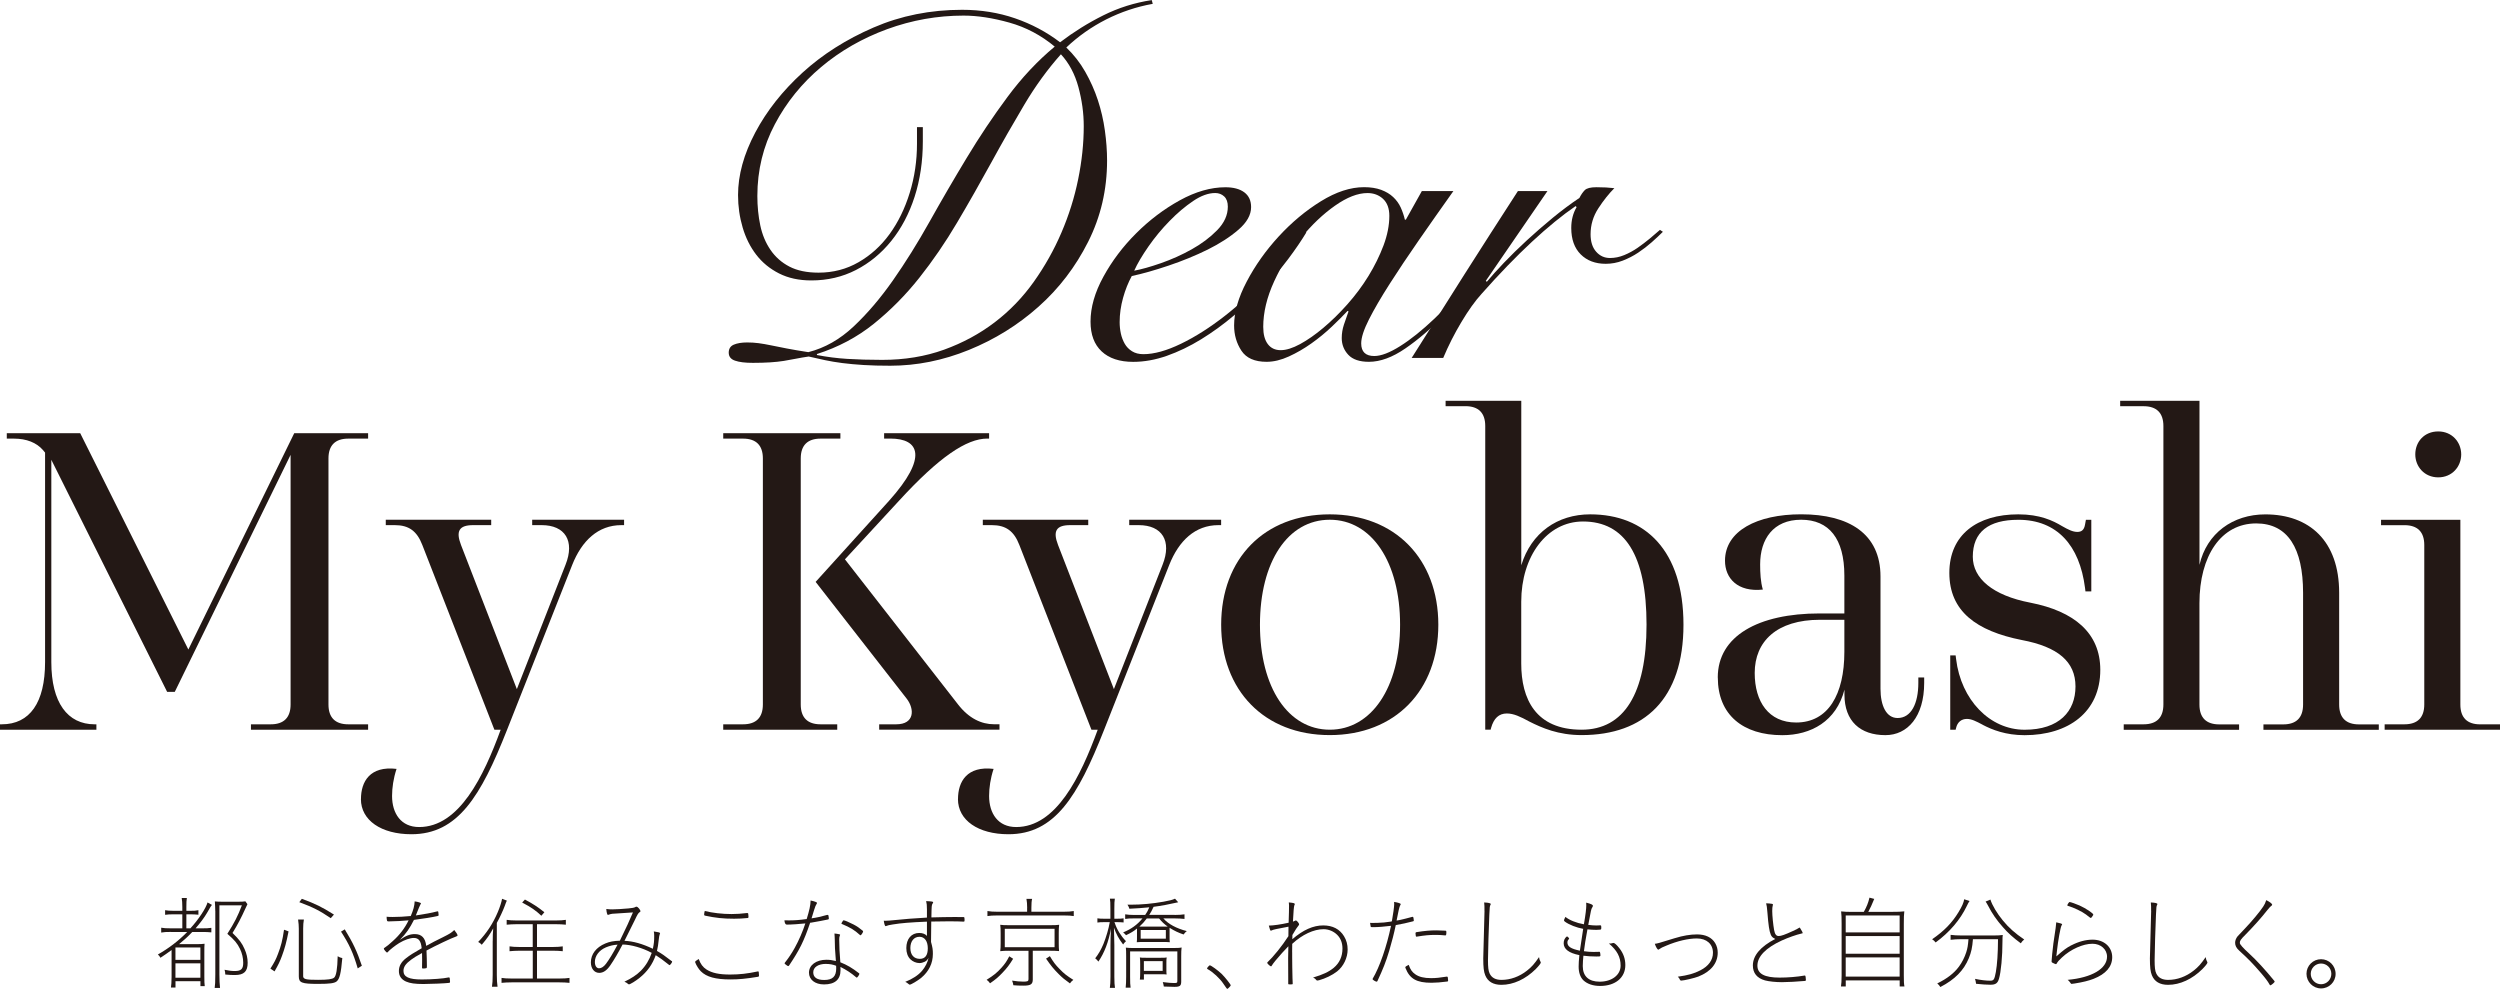
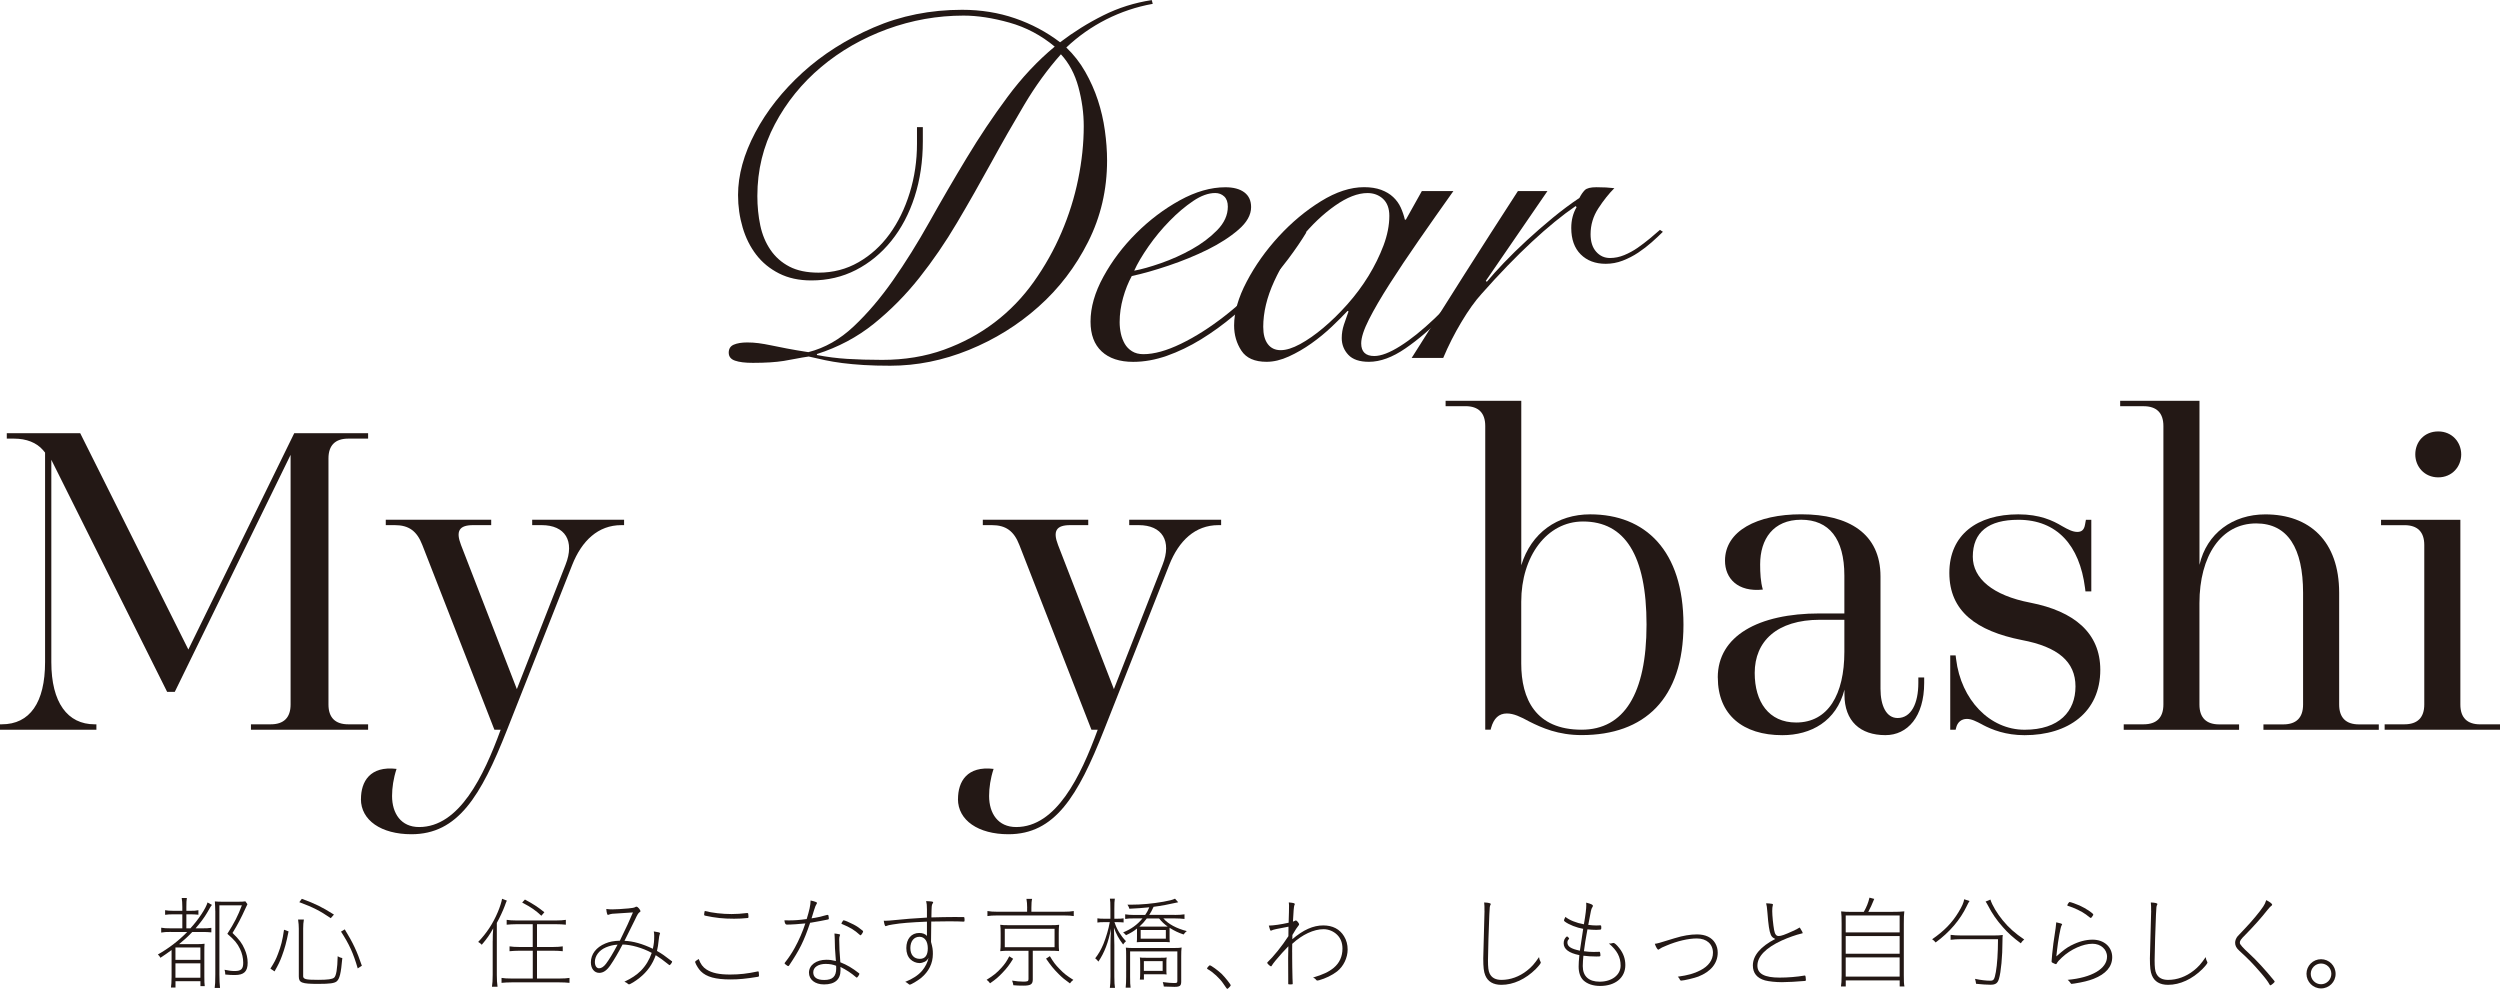
<svg xmlns="http://www.w3.org/2000/svg" viewBox="0 0 556.29 220.06">
  <g fill="#231815">
    <path d="m38.05 207.37c-1.06 0-1.56.02-2.18.14v-1.08c.6.11 1.08.14 2.18.14h2.52v-3.12h-1.88c-.89 0-1.33.02-1.95.11v-1.03c.48.09 1.01.14 1.95.14h1.88v-.83c0-.94-.05-1.49-.14-2.02h1.15c-.09.5-.11 1.03-.11 2.02v.83h.78c.96 0 1.35-.02 1.9-.14v1.01c-.73-.07-1.1-.09-1.9-.09h-.78v3.12h.9c1.81-1.97 3.46-4.47 3.81-5.76l.99.55c-.28.32-.3.37-1.1 1.77-.57.99-1.56 2.32-2.55 3.44h1.45c.96 0 1.42-.02 2.06-.11v1.01c-.62-.07-1.24-.09-2.06-.09h-2.18c-1.08 1.13-1.72 1.7-2.94 2.71h3.58c1.08 0 1.7-.02 2.09-.09-.05.53-.05.92-.05 2.27v5.03c0 1.08.02 1.56.09 2.13h-.96v-1.1h-5.55v1.42h-1.01c.07-.39.14-1.35.14-2.36v-5.99c-.92.67-1.61 1.15-2.48 1.72-.18-.34-.3-.48-.57-.73 2.46-1.4 4.61-3.05 6.52-5h-3.58zm.99 6.22h5.55v-2.76h-5.55zm0 3.97h5.55v-3.21h-5.55zm8.86-14.87c0-.67-.05-1.31-.09-2.11.5.05.99.07 1.72.07h3.42c.78 0 1.33-.02 1.65-.09l.46.64c-.16.3-.21.44-.41.87-1.01 2.22-1.79 3.72-2.91 5.53 1.51 1.47 2.11 2.27 2.68 3.58.46 1.01.69 2.02.69 3.05 0 1.95-.83 2.73-2.85 2.73-.67 0-1.24-.02-2.13-.11 0-.37-.05-.64-.16-1.06.96.21 1.58.28 2.29.28 1.4 0 1.86-.46 1.86-1.84 0-1.08-.25-2.09-.71-3.07-.6-1.24-1.22-1.99-2.82-3.37 1.56-2.45 2.34-3.97 3.23-6.33h-5v15.37c0 1.17.05 2.27.14 3h-1.19c.09-.57.14-1.38.14-3v-14.13z" />
    <path d="m64.21 207.25c-.5 2.55-.85 3.76-1.47 5.46-.46 1.24-.8 1.95-1.65 3.44l-.92-.62c.87-1.38 1.22-2.02 1.68-3.26.69-1.79.99-2.96 1.35-5.39zm3.24 9.89c0 .76.55.89 3.33.89 2.16 0 3.14-.14 3.56-.48.48-.39.73-1.95.8-4.77.37.23.62.32 1.03.41-.3 3.44-.6 4.63-1.26 5.19-.53.41-1.51.55-4.11.55-3.69 0-4.31-.25-4.31-1.68v-10.62c0-.64-.05-1.22-.16-2.02h1.29c-.11.64-.16 1.17-.16 2.02v10.51zm-.28-17.14c3.01 1.1 4.5 1.84 7.14 3.51l-.71.8c-2.39-1.63-3.9-2.41-7-3.56l.57-.76zm9.54 6.79c1.84 3.01 2.73 4.89 3.81 8.1l-.92.6c-1.01-3.46-1.88-5.35-3.72-8.19l.83-.5z" />
-     <path d="m86.74 205.03c-.57 0-.6-.02-.64-.28-.05-.18-.07-.37-.07-.76.55.05.87.05 1.35.05 1.29 0 2.62-.07 4.02-.21.57-1.33.83-2.27.87-3.26.8.11 1.4.32 1.4.44 0 .07-.02.11-.11.23q-.16.25-1.03 2.46c1.88-.28 3.65-.6 4.61-.87.09-.02.18-.05.23-.05.09 0 .14.05.16.16.05.3.07.53.07.67s-.05.18-.28.23c-.96.23-3.24.6-5.21.85-.92 1.84-1.72 3.01-3.14 4.45 1.35-.94 2.23-1.29 3.35-1.29 1.49 0 2.32.85 2.52 2.62 1.51-.83 1.95-1.06 3.76-1.95 1.51-.76 1.81-.94 2.48-1.58.44.53.73 1.01.73 1.19 0 .11-.09.18-.37.28-.87.28-4.45 1.97-6.54 3.1.05.87.09 2.59.09 3.49 0 .34-.02.39-.16.44-.16.05-.46.07-.71.07-.16 0-.21-.05-.21-.21v-.09c.02-.3.02-1.15.02-1.61 0-.57 0-1.01-.02-1.54-1.33.73-1.84 1.06-2.43 1.49-1.22.9-1.7 1.61-1.7 2.5 0 1.33 1.22 1.9 4.08 1.9 2.23 0 4.93-.21 5.87-.44q.09-.02.16-.02c.09 0 .14.02.18.14.02.09.07.57.07.78 0 .23-.05.28-.23.3-.83.11-4.27.25-5.69.25-1.88 0-2.98-.16-3.88-.55-1.06-.48-1.58-1.26-1.58-2.34s.5-2.02 1.61-2.87c.9-.69 1.54-1.1 3.46-2.2-.16-1.63-.67-2.29-1.74-2.29-.85 0-2.04.41-3.24 1.12-.78.46-2.18 1.56-2.57 2.02-.09.09-.11.11-.16.11-.14 0-.71-.69-.71-.85 0-.11.02-.14.25-.28.32-.18 1.03-.76 1.77-1.45 1.54-1.38 2.66-2.87 3.49-4.59-1.08.11-3.1.23-4.2.23z" />
    <path d="m109.64 209.41c0-1.08.02-1.86.11-2.84-.78 1.42-1.38 2.27-2.55 3.65-.25-.28-.44-.41-.8-.62 1.88-1.95 3.28-4.08 4.36-6.63.48-1.12.85-2.32.96-2.98l1.06.41c-.16.32-.23.53-.46 1.17-.37.99-1.12 2.64-1.77 3.79v11.61c0 1.01.05 1.84.16 2.59h-1.24c.11-.76.16-1.42.16-2.66v-7.48zm5.3-3.76c-.8 0-1.51.05-2.2.11v-1.08c.53.09 1.31.14 2.18.14h8.79c.87 0 1.67-.05 2.2-.14v1.08c-.67-.07-1.38-.11-2.2-.11h-4.22v5.07h3.53c.9 0 1.65-.05 2.2-.14v1.08c-.62-.07-1.42-.11-2.2-.11h-3.53v6.19h4.91c.99 0 1.81-.05 2.32-.14v1.1c-.6-.07-1.45-.11-2.32-.11h-10.51c-.9 0-1.7.05-2.29.11v-1.1c.53.09 1.28.14 2.27.14h4.68v-6.19h-2.94c-.76 0-1.61.05-2.23.11v-1.08c.53.09 1.31.14 2.2.14h2.96v-5.07zm1.88-5.48c1.84.99 2.89 1.67 4.31 2.82l-.67.78c-1.33-1.24-2.2-1.84-4.27-2.94l.62-.67z" />
    <path d="m149.49 213.84s.07.09.07.14c0 .21-.44.78-.57.78 0 0-.02 0-.07-.02-1.45-1.15-2.04-1.58-3.01-2.2-.73 2.07-1.9 3.69-3.6 5.05-.87.71-2.09 1.45-2.36 1.45q-.09 0-.3-.18c-.18-.16-.37-.28-.71-.41 1.58-.76 2.68-1.47 3.65-2.43 1.1-1.12 1.9-2.43 2.43-3.99-2.06-1.12-4.61-1.84-6.49-1.86-.92 1.77-1.9 3.44-2.71 4.61-.8 1.17-1.58 1.7-2.48 1.7-1.1 0-1.86-.96-1.86-2.34 0-1.81 1.17-3.35 3.21-4.2.96-.41 1.86-.57 3.24-.62 1.4-2.85 2.2-4.59 2.91-6.29-2.57.16-3.85.23-4.59.3-.23.02-.48.09-.83.21-.07.02-.11.05-.14.05-.16 0-.32-.57-.37-1.33.53.07.87.09 1.33.09.78 0 2.29-.09 3.58-.21q1.22-.09 1.58-.32c.07-.05.14-.07.21-.07.16 0 .37.14.57.39s.34.5.34.6-.05.14-.21.25c-.28.18-.5.55-.99 1.61-.14.3-1.9 3.83-2.36 4.75 1.93.07 4.02.67 6.31 1.77.23-1.08.3-1.65.3-2.85 0-.37-.02-.71-.09-1.01.87.11 1.4.25 1.4.37 0 .05-.02.14-.07.23-.11.3-.16.6-.23 1.26-.11 1.1-.21 1.7-.39 2.48 1.06.6 1.68 1.03 3.28 2.27zm-14.71-3.01c-1.47.62-2.41 1.88-2.41 3.21 0 .87.37 1.42.94 1.42.5 0 1.03-.34 1.54-1.01.69-.92 1.56-2.34 2.57-4.25-.9.05-1.68.23-2.64.62z" />
    <path d="m168.7 216.16c.09 0 .14.05.14.18.02.14.05.6.05.73 0 .16-.05.23-.16.27-2.8.46-4.31.6-6.2.6-3.3 0-5.32-.55-6.58-1.81-.5-.5-1.03-1.35-1.26-2v-.07c0-.16.07-.23.78-.67.44 1.15.9 1.79 1.74 2.34 1.22.78 2.82 1.12 5.23 1.12 2.16 0 3.9-.21 6.17-.69.02-.02.07-.02.09-.02zm-2.2-12.8c.02.07.05.5.05.64 0 .18-.02.23-.14.27-1.17.11-2 .16-3.05.16-2.41 0-4.15-.18-6.52-.69-.11-.05-.16-.11-.16-.21 0-.25.05-.5.14-.83 1.67.44 3.92.69 5.97.69 1.1 0 2.13-.07 3.46-.23.18 0 .23.05.25.18z" />
    <path d="m184.09 203.58h.09c.11 0 .16.07.18.23.07.41.07.44.07.53 0 .16-.02.18-.14.25-.62.14-2.89.57-3.79.71-.14 0-.16.02-.23.02-1.42 4.18-2.32 5.97-4.7 9.54-.07.07-.14.11-.18.11-.09 0-.3-.11-.62-.39-.16-.11-.18-.16-.18-.23 0-.02 0-.05.02-.09.85-1.08 1.56-2.13 2.23-3.35.9-1.61 1.84-3.79 2.36-5.44-.09 0-.11 0-.18.02-.99.11-2.89.25-3.95.25q-.44 0-.53-.96c.46.02.69.02.99.02 1.28 0 2.29-.07 3.97-.3.6-1.95.85-3.05.87-4.13.87.18 1.42.39 1.42.53 0 .09-.02.14-.11.28-.14.18-.32.6-.53 1.31-.16.57-.37 1.19-.57 1.86 1.51-.25 1.84-.32 3.51-.78zm7.14 13.1c0 .21-.44.85-.57.85-.02 0-.05 0-.09-.02-1.22-1.03-2.13-1.63-3.56-2.36.02.32.02.6.02.73 0 2.09-1.26 3.17-3.67 3.17-2 0-3.35-1.06-3.35-2.62 0-1.68 1.61-2.87 3.88-2.87.67 0 1.26.07 2.11.28-.02-.41-.07-.73-.07-.94-.14-1.63-.16-2.18-.18-3.83 0-.48-.05-.94-.07-1.35q.09.02.46.05c.57.07.8.14.8.25t-.09.25c-.07.14-.11.44-.11.8 0 1.42.09 3.21.25 5.05 1.51.6 2.64 1.26 4.18 2.46.05.05.07.09.07.11zm-7.43-2.2c-1.72 0-2.84.73-2.84 1.88s.87 1.7 2.43 1.7c1.88 0 2.68-.78 2.68-2.59 0-.37 0-.57-.02-.57-.69-.27-1.4-.41-2.25-.41zm8.26-7.23c0 .21-.44.87-.57.87-.02 0-.05 0-.14-.07-1.24-1.12-2.11-1.65-4.04-2.46-.05-.02-.07-.09-.07-.11v-.05s.23-.41.32-.53c.07-.09.09-.11.16-.11.25 0 1.12.37 2.2.92.87.46 1.19.69 2.06 1.4.05.07.07.09.07.14z" />
    <path d="m206.26 202.37c0-.94-.05-1.33-.18-1.86 1.38.07 1.56.11 1.56.28 0 .07-.02.11-.14.3-.18.3-.21.39-.25 3.05 1.31-.05 4.11-.09 5.23-.09.09 0 .76 0 1.97.02.16.05.18.11.18.6 0 .34-.02.41-.21.41q-.23 0-1.28-.05c-.14-.02-1.33-.02-1.97-.02q-.69 0-3.95.05c-.02 1.08-.05 2.59-.05 4.54.34 1.24.41 1.7.41 2.66 0 2.11-.9 3.92-2.64 5.37-.76.6-2.2 1.47-2.5 1.47-.09 0-.14-.02-.32-.18-.28-.23-.37-.3-.69-.44 1.63-.64 2.91-1.49 3.74-2.46.73-.87 1.22-1.84 1.45-2.87-.3.48-.5.69-.89.87-.32.16-.76.28-1.12.28-.73 0-1.51-.32-2.04-.85-.57-.55-.9-1.42-.9-2.48 0-2.04 1.12-3.37 2.87-3.37.78 0 1.42.25 1.72.69v-3.21c-3.72.16-5.74.32-7.55.62-.8.11-1.22.23-1.42.32-.09.05-.16.07-.23.07-.14 0-.28-.39-.41-1.22.14.02.23.02.3.02.5 0 1.08-.05 2.43-.18 1.84-.21 3.76-.34 6.88-.53zm-1.67 6.08c-1.22 0-2.02.99-2.02 2.5s.78 2.41 2.11 2.41c1.17 0 1.77-.78 1.77-2.34s-.69-2.57-1.86-2.57z" />
    <path d="m225.44 213.34c-.87 1.4-1.35 2.04-2.36 3.1-.94.99-1.47 1.45-2.78 2.36-.25-.34-.41-.53-.76-.78 1.58-.99 2.29-1.56 3.3-2.68.76-.85 1.1-1.33 1.74-2.55l.85.55zm3.12-11.33c0-.78-.05-1.4-.16-2h1.26c-.11.44-.16 1.06-.16 2v.87h7.04c1.08 0 1.77-.05 2.39-.16v1.12c-.53-.09-1.17-.14-2.39-.14h-14.48c-1.12 0-1.79.05-2.34.14v-1.12c.64.11 1.29.16 2.34.16h6.49v-.87zm-4.06 9.55c-.8 0-1.31.02-1.93.09.07-.57.09-1.03.09-1.81v-2.18c0-.85-.02-1.31-.09-1.88.48.07 1.01.09 1.93.09h9.16c.99 0 1.54-.02 2.02-.09-.07.55-.09.99-.09 1.88v2.18c0 .78.02 1.26.07 1.79-.55-.05-1.22-.07-2-.07h-3.85v6.38c0 1.08-.46 1.38-2.09 1.38-.83 0-1.54-.02-2.23-.09-.07-.39-.11-.6-.28-1.03.83.14 1.72.23 2.48.23.96 0 1.17-.09 1.17-.55v-6.31h-4.36zm-.92-.8h11.08v-4.08h-11.08zm10.03 2c.8 1.33 1.24 1.93 2.16 2.85.96 1.01 1.61 1.51 3.07 2.43-.32.23-.53.44-.76.78-1.19-.85-1.67-1.24-2.52-2.09-1.12-1.12-1.72-1.86-2.8-3.42z" />
    <path d="m245.75 205.19c-.64 0-1.19.02-1.56.09v-.94c.39.07.85.09 1.56.09h1.33v-2.2c0-1.28-.02-1.81-.11-2.27h1.1c-.09.5-.11 1.1-.11 2.25v2.22h.57c.67 0 1.06-.02 1.49-.09v.92c-.51-.05-.94-.07-1.49-.07h-.55l.09.23c.48 1.44 1.31 2.8 2.48 4.01-.32.3-.41.41-.64.73-1.01-1.33-1.49-2.23-2.04-3.74.07 2.34.09 3.05.09 3.83v7.09c0 1.22.05 1.91.14 2.48h-1.14c.09-.6.14-1.33.14-2.48v-6.95c0-1.1.02-2.18.11-3.74-.57 3.03-1.47 5.37-2.8 7.32-.25-.32-.41-.5-.71-.73.78-1.01 1.31-1.95 1.84-3.21.6-1.51 1.15-3.35 1.4-4.84h-1.17zm15.62-1.6c.89 0 1.67-.05 2.2-.14v1.03c-.62-.07-1.42-.12-2.2-.12h-2.5c1.06 1.24 2.94 2.25 5.21 2.82-.3.23-.46.41-.71.76-1.19-.41-1.99-.78-3.12-1.49v1.77c0 .85 0 1.08.05 1.44-.57-.05-.92-.05-1.47-.05h-4.41c-.57 0-.87 0-1.47.05.05-.41.05-.66.05-1.44v-1.61c-.73.6-1.38.99-2.45 1.49-.16-.23-.25-.3-.64-.62 1.83-.76 3.14-1.7 4.31-3.12h-1.88c-.9 0-1.44.02-1.97.12v-1.03c.57.09 1.12.14 1.95.14h2.5c.44-.64.53-.83.92-1.7-1.61.16-2.64.23-4.43.32-.11-.37-.21-.55-.43-.9h.64c2.48 0 4.91-.23 7.39-.67 1.38-.25 2.02-.41 2.55-.67l.71.8q-3.08.71-5.48 1.01c-.41.9-.55 1.15-.96 1.79h5.67zm-10.78 9.27c0-1.06-.02-1.58-.07-2 .48.07.96.09 1.97.09h8.42c1.03 0 1.61-.02 2.02-.12-.07.44-.09 1.12-.09 1.95v5.64c0 .94-.3 1.17-1.51 1.17-.6 0-1.65-.05-2.36-.07-.07-.41-.09-.53-.23-.99 1.1.14 1.9.21 2.46.21.71 0 .78-.05.78-.48v-6.56h-10.51v5.64c0 1.19.02 1.93.11 2.43h-1.1c.07-.48.11-1.52.11-2.41v-4.52zm4.59-8.49c-.55.74-.99 1.22-1.65 1.82h6.31c-.78-.57-1.33-1.08-1.93-1.82zm-1.54 13.61c.05-.41.07-.99.07-1.72v-1.72c0-.67-.02-1.08-.07-1.49.3.07.55.07 1.47.07h3.08c.87 0 1.1 0 1.42-.07-.07.39-.07.57-.07 1.47v.92c0 .89 0 1.05.05 1.4-.32-.05-.59-.05-1.33-.05h-3.72v1.19h-.89zm.18-9.11h5.6v-1.93h-5.6zm.71 7.16h4.18v-2.16h-4.18z" />
    <path d="m269.2 214.8c.28 0 1.86 1.15 2.66 1.93.71.69 2 2.32 2 2.52 0 .14-.64.8-.78.8q-.09 0-.87-1.17c-.73-1.12-2.34-2.62-3.51-3.24-.07-.05-.11-.09-.11-.16 0-.14.5-.69.62-.69z" />
    <path d="m287.53 211.87v1.1c0 .64 0 1.33.02 2.16.02 1.29.05 2.2.05 2.5 0 .46.02.87.05 1.24 0 .16-.09.18-.5.18-.44 0-.5-.02-.5-.18v-1.22l-.02-4.47q0-.41.05-2.62-.92.94-1.38 1.47c-1.01 1.1-2.11 2.46-2.25 2.75-.11.21-.16.25-.23.25-.18 0-.85-.62-.85-.78 0-.07.05-.11.18-.25.44-.39 1.29-1.33 2.18-2.43.87-1.08 1.58-2.07 2.36-3.26v-.16l.02-1.95c-2.46.46-3.35.64-3.67.8-.18.09-.23.11-.25.11-.12 0-.28-.39-.46-1.15 1.08-.02 2.66-.25 4.41-.64q.02-1.22.07-2.32c.02-.69.02-1.12.02-1.56 0-.18-.02-.41-.05-.64 1.1.11 1.33.18 1.33.37 0 .07-.02.14-.09.25q-.16.34-.32 3.65c.21-.07.23-.07.55-.23.05-.02.07-.02.11-.02.21 0 .71.62.71.85 0 .11-.02.16-.16.32-.32.37-.6.83-1.33 2.06q0 .28-.02.94c2.43-2.09 4.66-3.07 6.88-3.07 2.11 0 3.67.83 4.63 2.41.55.9.8 1.86.8 2.96 0 1.84-.92 3.74-2.34 4.86-1.08.85-2.62 1.58-4.02 1.97-.16.05-.32.07-.37.07-.14 0-.25-.07-.34-.23-.12-.16-.23-.25-.62-.44 2.23-.67 3.46-1.24 4.59-2.16 1.29-1.08 1.95-2.52 1.95-4.29 0-1.24-.39-2.27-1.17-3.05s-1.9-1.26-3.03-1.26c-2.18 0-4.75 1.19-6.98 3.26l-.02 1.84z" />
-     <path d="m311.3 204.75c.78-.16 1.95-.46 2.94-.73.02-.02.07-.02.09-.02.07 0 .14.09.18.18.02.09.09.57.09.64 0 .09-.05.14-.14.18-1.81.46-2.04.5-3.88.85-.39 1.88-.87 3.72-1.47 5.76-.73 2.43-1.38 4.04-2.59 6.65-.05.11-.12.18-.18.18-.25 0-.92-.41-.92-.57 0-.02 0-.05.02-.09 1.54-2.57 3.14-7.2 4.08-11.77-1.45.18-2.82.3-4.02.3-.41 0-.46-.02-.5-.11-.05-.21-.11-.55-.14-.85.23.02.34.02.46.02t1.19-.02c1.22-.05 1.63-.07 2.98-.28.12-.02.14-.02.21-.05q.02-.11.05-.25c.23-1.19.48-3.07.48-3.53 0-.14 0-.25-.02-.55.96.16 1.47.34 1.47.5 0 .07-.05.18-.14.32q-.23.39-.78 3.33.18-.02.53-.09zm10.65 12.55c.11 0 .16.05.21.18 0 .09.07.62.07.71 0 .11-.05.18-.14.21-1.4.18-2.62.28-3.56.28-3.3 0-4.84-.87-5.78-3.26-.02-.07-.05-.14-.05-.16 0-.16.21-.3.76-.57.37 1.06.76 1.61 1.45 2.09.83.6 1.97.87 3.53.87 1.06 0 1.9-.09 3.49-.34h.02zm-6.75-8.88h-.02c-.14 0-.16-.11-.21-.76 0-.11.05-.18.14-.23 1.97-.32 3.1-.41 4.57-.41.6 0 1.01.02 1.95.07.16.02.21.09.21.25 0 .62-.05.8-.21.8h-.05c-1.01-.09-1.42-.11-2.13-.11-1.45 0-2.36.09-4.22.39h-.02z" />
    <path d="m330.32 202.71c0-1.03 0-1.22-.07-1.9.99.05 1.47.16 1.47.37 0 .02-.02.11-.07.18-.16.32-.16.34-.25 2.2-.11 2.36-.3 8.42-.3 10.1 0 1.58.09 2.39.37 2.96.46.96 1.33 1.42 2.64 1.42 2 0 3.99-.73 5.67-2.06 1.03-.8 1.68-1.54 2.68-3.01.07.46.14.67.32 1.01.07.11.07.14.07.21 0 .18-.39.69-1.1 1.42-2.25 2.25-5 3.53-7.66 3.53-1.81 0-3.03-.71-3.6-2.13-.32-.78-.44-1.77-.44-3.76l.28-10.53z" />
    <path d="m355.43 205.92c.18 0 .28 0 .67-.02.18.02.21.07.21.57 0 .27-.05.34-.21.39-.3.02-.55.05-.9.05-.67 0-1.33-.05-1.97-.11-.41 2.18-.62 3.53-.78 4.86.76.11 1.42.16 2.11.16.3 0 .57 0 1.03-.02.09-.02.16-.02.23-.02.18 0 .21.07.25.3.02.21.05.34.05.46 0 .21-.07.25-.23.28-.25.02-.44.02-.69.02-1.08 0-2-.07-2.87-.18-.07.6-.14 1.7-.14 2.32 0 2.25 1.33 3.46 3.76 3.46 2.71 0 4.66-1.49 4.66-3.58 0-1.9-.78-3.37-2.62-4.93.11.02.18.02.23.02.18 0 .37-.02.67-.11.05-.02.12-.02.16-.02.23.02.71.44 1.28 1.17.9 1.15 1.33 2.36 1.33 3.76 0 2.8-2.23 4.64-5.6 4.64-1.58 0-2.87-.44-3.74-1.26-.69-.69-1.05-1.72-1.05-3.05 0-.71.05-1.38.16-2.55-2.32-.46-3.49-1.33-3.49-2.64 0-.62.23-1.15.67-1.49.05-.02.07-.02.09-.02.12 0 .46.37.46.5 0 .02-.02.05-.05.07-.25.25-.34.46-.34.78 0 .87.78 1.4 2.78 1.81q.57-3.85.73-4.86c-1.45-.25-3.14-.92-4.04-1.58-.16-.11-.23-.21-.23-.32s.12-.37.32-.76c.85.71 2.41 1.35 4.11 1.65.37-2.11.53-3.49.53-4.2 0-.23 0-.34-.02-.62 1.1.28 1.49.46 1.49.71 0 .11-.02.16-.16.39-.23.37-.23.46-.87 3.85.64.09 1.38.14 2.02.14z" />
    <path d="m372.7 208.75c1.77-.55 3.44-.83 4.91-.83 1.9 0 3.28.67 4.04 1.93.39.67.57 1.35.57 2.13 0 2.34-1.51 4.22-4.31 5.32-.8.32-3.26.9-3.81.9-.14 0-.23-.05-.28-.18-.14-.3-.23-.46-.48-.69 2.27-.32 3.62-.69 5.02-1.42 1.81-.92 2.8-2.29 2.8-3.9 0-1.93-1.4-3.19-3.58-3.19-1.9 0-4.36.57-6.75 1.58-.92.37-1.24.53-1.58.78-.12.09-.21.14-.23.14-.21 0-.55-.57-.8-1.31.6-.07.64-.07 4.47-1.26z" />
    <path d="m401.77 217.26c.02.14.07.71.07.8 0 .11-.05.16-.14.21-1.7.16-4.04.28-5.19.28-1.42 0-2.87-.16-3.76-.39-1.79-.5-2.71-1.63-2.71-3.33 0-2.2 1.7-4.2 4.98-5.9-.57-.28-.8-.5-.99-.94-.34-.8-.53-2.11-.76-5.02-.09-1.1-.14-1.47-.28-1.97h.12c.25 0 .96.07 1.17.11.16.02.23.09.23.18 0 .07 0 .11-.05.21-.07.28-.11.64-.11 1.22 0 1.01.21 3.07.41 4.18.18.99.48 1.38 1.03 1.38s1.38-.3 3.12-1.1c.76-.34 1.06-.5 1.26-.64.16-.11.21-.14.25-.14.07 0 .09.02.3.39.25.39.41.71.41.8 0 .07-.02.09-.28.14-1.12.25-2.96.9-4.41 1.56-3.56 1.65-5.39 3.56-5.39 5.58 0 1.81 1.58 2.66 4.93 2.66 1.84 0 3.86-.16 5.58-.46.14 0 .18.05.18.21z" />
    <path d="m421.12 202.9c1.15 0 1.84-.02 2.62-.11-.09.71-.11 1.4-.11 2.73v11.5c0 1.33.02 1.9.14 2.48h-1.06v-1.35h-12v1.35h-1.06c.09-.62.14-1.19.14-2.52v-11.45c0-1.31-.02-1.97-.11-2.73.76.09 1.42.11 2.57.11h2.48c.64-1.15.99-2.02 1.26-3.17l1.06.28c-.5 1.24-.85 2-1.33 2.89h5.42zm-10.42 4.57h12v-3.77h-12zm0 4.75h12v-3.93h-12zm0 5.09h12v-4.27h-12z" />
-     <path d="m438.26 200.49c-.23.32-.32.5-.62 1.12-1.47 3.07-3.83 5.83-6.93 8.1-.25-.32-.46-.5-.78-.71 2.66-1.84 4.41-3.63 5.87-6.03.78-1.29 1.15-2.11 1.26-2.87l1.19.39zm-1.74 8.49c-.94 0-1.72.05-2.48.14v-1.1c.71.09 1.45.14 2.48.14h6.86c1.03 0 1.67-.02 2.27-.11-.05.32-.07.57-.07 1.45 0 3.26-.32 6.79-.78 8.31-.3.99-.76 1.31-1.9 1.31-.8 0-1.9-.07-3.19-.21-.07-.44-.11-.69-.23-1.1 1.29.28 2.46.41 3.37.41.8 0 .94-.23 1.26-1.93.3-1.74.46-4.06.48-7.3h-5.58c-.14 1.86-.37 2.89-.92 4.24-1.12 2.71-3.1 4.73-6.33 6.4-.21-.34-.39-.55-.69-.8 2.2-1.08 3.74-2.27 4.84-3.76.69-.94 1.24-2.04 1.61-3.17.3-.96.37-1.42.5-2.91h-1.51zm6.38-8.81c.39 1.26 1.47 3.07 2.75 4.63 1.31 1.61 2.78 2.91 4.77 4.25-.34.28-.53.48-.76.85-1.7-1.26-2.85-2.29-3.97-3.58-1.4-1.56-2.43-3.07-3.33-4.82-.16-.32-.39-.69-.53-.89l1.06-.44z" />
+     <path d="m438.26 200.49c-.23.32-.32.5-.62 1.12-1.47 3.07-3.83 5.83-6.93 8.1-.25-.32-.46-.5-.78-.71 2.66-1.84 4.41-3.63 5.87-6.03.78-1.29 1.15-2.11 1.26-2.87l1.19.39zm-1.74 8.49c-.94 0-1.72.05-2.48.14v-1.1c.71.09 1.45.14 2.48.14h6.86c1.03 0 1.67-.02 2.27-.11-.05.32-.07.57-.07 1.45 0 3.26-.32 6.79-.78 8.31-.3.99-.76 1.31-1.9 1.31-.8 0-1.9-.07-3.19-.21-.07-.44-.11-.69-.23-1.1 1.29.28 2.46.41 3.37.41.8 0 .94-.23 1.26-1.93.3-1.74.46-4.06.48-7.3h-5.58h-1.51zm6.38-8.81c.39 1.26 1.47 3.07 2.75 4.63 1.31 1.61 2.78 2.91 4.77 4.25-.34.28-.53.48-.76.85-1.7-1.26-2.85-2.29-3.97-3.58-1.4-1.56-2.43-3.07-3.33-4.82-.16-.32-.39-.69-.53-.89l1.06-.44z" />
    <path d="m460.91 210.35c1.61-.83 3.19-1.26 4.73-1.26 2.55 0 4.36 1.63 4.36 3.9 0 2.11-1.4 3.74-4.15 4.82-1.17.44-2.32.73-4.18 1.03q-.62.09-.69.09c-.11 0-.18-.05-.32-.28-.21-.3-.34-.44-.57-.62 5.37-.48 8.76-2.48 8.76-5.16 0-1.63-1.4-2.87-3.24-2.87-2.11 0-4.84 1.22-6.79 3.05-.67.62-.94.92-1.19 1.38-.05.07-.12.11-.16.11-.11 0-.57-.21-.85-.37-.07-.07-.11-.11-.11-.21v-.05c.02-.09.07-.73.14-1.68.12-1.28.32-2.94.76-5.69.07-.53.09-.85.14-1.31.87.18 1.31.32 1.31.44 0 .05-.02.09-.14.28-.23.39-.78 3.44-1.01 5.6-.09.96-.11 1.06-.14 1.26 1.7-1.49 2.2-1.86 3.35-2.48zm4.31-6.08q-.09 0-1.03-.76c-.92-.69-2.73-1.56-4.02-1.93-.12-.02-.16-.07-.16-.14 0-.18.39-.73.5-.73.23 0 1.51.46 2.23.78 1.42.64 3.05 1.74 3.05 2.02 0 .05 0 .09-.02.11-.25.44-.44.64-.55.64z" />
    <path d="m478.66 202.71c0-1.03 0-1.22-.07-1.9.99.05 1.47.16 1.47.37 0 .02-.02.11-.07.18-.16.32-.16.34-.25 2.2-.11 2.36-.3 8.42-.3 10.1 0 1.58.09 2.39.37 2.96.46.96 1.33 1.42 2.64 1.42 2 0 3.99-.73 5.67-2.06 1.03-.8 1.68-1.54 2.68-3.01.07.46.14.67.32 1.01.07.11.07.14.07.21 0 .18-.39.69-1.1 1.42-2.25 2.25-5 3.53-7.66 3.53-1.81 0-3.03-.71-3.6-2.13-.32-.78-.44-1.77-.44-3.76l.28-10.53z" />
    <path d="m505.58 201.34c0 .09-.05.16-.21.25q-.23.16-.83.9c-1.42 1.81-3.1 3.67-4.86 5.46-1.15 1.15-1.28 1.38-1.28 1.88q0 .46 2.09 2.36c1.61 1.47 3.56 3.6 5.55 6.03.07.11.11.16.11.23 0 .14-.78.8-.96.8-.07 0-.09-.02-.18-.18-.39-.71-.96-1.47-2.04-2.71-1.7-1.97-2.66-2.96-4.68-4.8-.67-.6-.94-1.15-.94-1.77 0-.48.18-.99.55-1.45q.16-.18 1.58-1.67c1.54-1.61 3.4-3.83 4.11-4.93.34-.55.44-.71.69-1.45.85.44 1.31.8 1.31 1.03z" />
    <path d="m519.71 216.71c0 1.79-1.45 3.23-3.24 3.23s-3.24-1.47-3.24-3.26 1.45-3.24 3.24-3.24 3.24 1.45 3.24 3.26zm-5.53-.02c0 1.28 1.03 2.32 2.29 2.32s2.29-1.03 2.29-2.32-1.03-2.29-2.29-2.29-2.29 1.03-2.29 2.29z" />
    <path d="m0 161.17h.4c6.22 0 9.63-4.81 9.63-13.84v-46.62l-.5-.6c-1.4-1.6-3.61-2.51-6.42-2.51h-1.6v-1.2h16.34l24.06 48.13 23.56-48.13h16.44v1.2h-4.41c-2.91 0-4.41 1.5-4.41 4.41v54.75c0 2.91 1.5 4.41 4.41 4.41h4.41v1.2h-26.07v-1.2h4.41c2.91 0 4.41-1.5 4.41-4.41v-55.55l-25.77 52.74h-1.7l-25.77-51.64v45.02c0 9.02 3.61 13.84 9.63 13.84h.4v1.2h-21.45z" />
    <path d="m80.32 177.81c0-3.91 2.01-7.42 7.92-6.72-.7 2.11-1 4.21-1 6.02 0 3.91 2 6.92 6.02 6.92 8.92 0 14.34-11.23 18.15-21.66h-1.4l-16.04-41.11c-1.2-3.11-3.01-4.41-6.12-4.41h-2.01v-1.2h23.46v1.2h-4.01c-3.11 0-3.91 1.3-2.71 4.41l12.43 32.08 10.83-27.67c2.11-5.31-.1-8.82-5.31-8.82h-2.11v-1.2h20.45v1.2h-.6c-5.21 0-8.82 3.51-10.93 8.82l-14.54 36.8c-5.82 14.74-10.93 23.16-21.26 23.16-6.72 0-11.23-3.11-11.23-7.82z" />
-     <path d="m160.93 161.17h4.41c2.91 0 4.41-1.5 4.41-4.41v-54.75c0-2.91-1.5-4.41-4.41-4.41h-4.41v-1.2h26.07v1.2h-4.41c-2.91 0-4.41 1.5-4.41 4.41v54.75c0 2.91 1.5 4.41 4.41 4.41h3.71v1.2h-25.37zm34.69 0h3.81c4.11 0 4.11-3.41 2.31-5.72l-20.25-25.97 16.34-18.05c8.72-9.73 6.72-13.84.3-13.84h-1.4v-1.2h23.36v1.2h-.4c-4.61 0-10.73 4.11-19.65 13.84l-12.03 13.03 25.17 32.29c2.41 3.11 5.21 4.41 8.02 4.41h1.2v1.2h-26.77v-1.2z" />
    <path d="m213.17 177.81c0-3.91 2.01-7.42 7.92-6.72-.7 2.11-1 4.21-1 6.02 0 3.91 2 6.92 6.02 6.92 8.92 0 14.34-11.23 18.15-21.66h-1.4l-16.04-41.11c-1.2-3.11-3.01-4.41-6.12-4.41h-2.01v-1.2h23.46v1.2h-4.01c-3.11 0-3.91 1.3-2.71 4.41l12.43 32.08 10.83-27.67c2.11-5.31-.1-8.82-5.31-8.82h-2.11v-1.2h20.45v1.2h-.6c-5.21 0-8.82 3.51-10.93 8.82l-14.54 36.8c-5.82 14.74-10.93 23.16-21.26 23.16-6.72 0-11.23-3.11-11.23-7.82z" />
-     <path d="m271.73 139.01c0-14.74 9.63-24.56 24.16-24.56s24.16 9.93 24.16 24.56-9.62 24.56-24.16 24.56-24.16-9.93-24.16-24.56zm39.81 0c0-13.94-6.32-23.36-15.64-23.36s-15.54 9.32-15.54 23.36 6.32 23.36 15.54 23.36 15.64-9.32 15.64-23.36z" />
    <path d="m340.31 160.56c-2.01-1.1-3.51-1.8-5.01-1.8-1.8 0-2.91 1.1-3.51 3.21l-.1.4h-1.2v-67.58c0-2.91-1.5-4.41-4.41-4.41h-4.41v-1.2h16.84v36.6c2.21-7.22 8.02-11.33 15.34-11.33 12.23 0 20.75 8.02 20.75 24.56s-8.72 24.56-22.66 24.56c-5.21 0-8.82-1.6-11.63-3.01zm26.07-21.56c0-15.44-4.81-22.96-14.14-22.96-8.02 0-13.74 7.72-13.74 17.85v13.74c0 7.92 3.21 14.74 13.44 14.74 9.42 0 14.44-8.02 14.44-23.36z" />
    <path d="m382.23 150.74c0-9.22 9.02-14.24 22.66-14.24h5.51v-8.42c0-8.22-3.41-12.43-9.62-12.43s-9.12 4.31-9.12 9.93c0 1.9.1 3.91.6 5.61-5.61.6-8.42-2.51-8.42-6.42 0-6.62 7.12-10.33 16.95-10.33 10.63 0 17.65 4.31 17.65 13.84v24.97c0 3.81 1.3 6.52 3.81 6.52 3.01 0 4.61-3.21 4.61-7.82v-1.2h1.3v1.2c0 7.52-3.71 11.63-8.62 11.63-5.61 0-9.12-3.11-9.12-9.02v-1.1c-1.8 7.02-7.42 10.13-13.84 10.13-8.72 0-14.34-4.51-14.34-12.83zm28.17-5.71v-7.12h-5.41c-9.63 0-14.54 4.81-14.54 11.83 0 6.42 3.11 11.03 9.22 11.03 7.12 0 10.73-6.22 10.73-15.74z" />
    <path d="m441.18 161.27c-1.5-.8-2.51-1.3-3.51-1.3-1.2 0-2.11.7-2.41 2.01l-.1.4h-1.2v-16.54h1.2l.1.8c1.1 9.12 7.52 15.74 15.24 15.74s11.33-4.11 11.33-9.63-3.91-8.82-11.93-10.33c-10.13-2.01-16.14-6.42-16.14-14.94s6.22-13.03 15.34-13.03c4.81 0 7.72 1.4 9.73 2.61 1.4.8 2.41 1.3 3.41 1.3.9 0 1.5-.4 1.71-1.6l.2-1.1h1.2v15.94h-1.3l-.1-.8c-1.2-9.43-6.22-15.14-14.84-15.14-6.62 0-10.13 2.71-10.13 8.22 0 4.81 4.41 8.62 12.83 10.23 9.73 1.91 15.54 6.72 15.54 14.94 0 9.43-7.12 14.54-16.84 14.54-4.21 0-7.22-1.2-9.33-2.31z" />
    <path d="m472.57 161.17h4.41c2.91 0 4.41-1.5 4.41-4.41v-61.96c0-2.91-1.5-4.41-4.41-4.41h-5.21v-1.2h17.65v36.5c1.6-7.02 7.42-11.23 14.64-11.23 9.83 0 16.44 5.92 16.44 17.45v24.87c0 2.91 1.5 4.41 4.41 4.41h4.41v1.2h-25.67v-1.2h4.41c2.91 0 4.41-1.5 4.41-4.41v-24.87c0-9.93-3.41-15.44-10.43-15.44-7.82 0-12.63 7.22-12.63 17.75v22.56c0 2.91 1.5 4.41 4.41 4.41h4.41v1.2h-25.67v-1.2z" />
    <path d="m530.62 161.17h4.41c2.91 0 4.41-1.5 4.41-4.41v-35.49c0-2.91-1.5-4.41-4.41-4.41h-5.21v-1.2h17.65v41.11c0 2.91 1.5 4.41 4.41 4.41h4.41v1.2h-25.67v-1.2zm6.82-60.06c0-2.81 2.01-5.11 5.11-5.11s5.11 2.41 5.11 5.11-2.01 5.11-5.11 5.11-5.11-2.41-5.11-5.11z" />
    <path d="m256.48.86c-3.6.65-7.03 1.8-10.31 3.45-3.27 1.66-6.24 3.74-8.9 6.26 1.65 1.58 3.06 3.38 4.21 5.4s2.09 4.12 2.81 6.31c.72 2.2 1.24 4.44 1.56 6.75.32 2.3.49 4.53.49 6.69 0 6.48-1.4 12.5-4.21 18.08s-6.49 10.4-11.06 14.46c-4.57 4.07-9.73 7.27-15.49 9.61s-11.59 3.51-17.48 3.51c-2.23 0-4.21-.05-5.94-.16s-3.29-.25-4.7-.43c-1.4-.18-2.7-.4-3.89-.65s-2.39-.52-3.62-.81c-1.01.15-1.96.31-2.86.49s-1.8.34-2.7.49c-.9.14-1.91.25-3.02.32-1.12.07-2.39.11-3.83.11-1.73 0-3.06-.16-3.99-.49-.94-.32-1.4-.92-1.4-1.78s.38-1.46 1.13-1.78 1.74-.49 2.97-.49c.86 0 1.71.05 2.54.16s1.76.27 2.81.49c1.04.22 2.21.45 3.51.7s2.88.52 4.75.81c3.67-.93 7.03-2.84 10.09-5.72s5.97-6.3 8.74-10.25c2.77-3.96 5.49-8.31 8.15-13.06s5.41-9.48 8.26-14.19c2.84-4.71 5.86-9.23 9.07-13.55 3.2-4.32 6.71-8.06 10.52-11.22-3.02-2.52-6.39-4.3-10.09-5.34-3.71-1.04-7.11-1.56-10.2-1.56-5.83 0-11.5 1.01-17 3.02-5.5 2.02-10.4 4.82-14.68 8.42s-7.72 7.84-10.31 12.74c-2.59 4.89-3.89 10.22-3.89 15.97 0 2.3.22 4.48.65 6.53s1.19 3.87 2.27 5.45 2.48 2.82 4.21 3.72 3.89 1.35 6.48 1.35c3.24 0 6.21-.77 8.9-2.32 2.7-1.55 5-3.63 6.91-6.26s3.4-5.68 4.48-9.17 1.62-7.14 1.62-10.96v-3.67h1.3v3.13c0 4.46-.61 8.58-1.83 12.36s-2.95 7.05-5.18 9.82-4.86 4.93-7.88 6.48-6.33 2.32-9.93 2.32c-2.74 0-5.13-.52-7.18-1.56s-3.74-2.43-5.07-4.16-2.34-3.74-3.02-6.04-1.03-4.71-1.03-7.23c0-4.46 1.28-9.1 3.83-13.92s6.06-9.26 10.52-13.33c4.46-4.06 9.73-7.41 15.81-10.04s12.65-3.94 19.7-3.94c4.17 0 8.1.63 11.76 1.89 3.67 1.26 7.02 3.04 10.04 5.34 3.02-2.3 6.22-4.3 9.61-5.99 3.38-1.69 6.98-2.82 10.79-3.4l.22.86zm-60.23 79.22c5.04 0 9.64-.76 13.82-2.27 4.17-1.51 7.93-3.54 11.28-6.1 3.35-2.55 6.24-5.56 8.69-9.01s4.5-7.1 6.15-10.95 2.9-7.81 3.72-11.87c.83-4.06 1.24-8 1.24-11.82 0-2.88-.4-5.77-1.19-8.69-.79-2.91-2.09-5.34-3.89-7.29-2.95 3.31-5.67 7.05-8.15 11.22s-4.95 8.49-7.39 12.95c-2.45 4.46-4.96 8.89-7.56 13.28-2.59 4.39-5.4 8.49-8.42 12.3s-6.39 7.21-10.09 10.2c-3.71 2.99-7.93 5.23-12.68 6.75v.22c2.23.43 4.48.72 6.75.86s4.84.22 7.72.22z" />
    <path d="m290.69 51.7c-1.08 1.8-2.43 3.78-4.05 5.94s-3.45 4.3-5.5 6.42-4.25 4.17-6.58 6.15c-2.34 1.98-4.77 3.74-7.29 5.29s-5.06 2.77-7.61 3.67c-2.56.9-5.06 1.35-7.5 1.35-3.02 0-5.36-.77-7.02-2.32s-2.48-3.76-2.48-6.64c0-3.17.95-6.49 2.86-9.98s4.33-6.71 7.29-9.66c2.95-2.95 6.19-5.4 9.71-7.34s6.91-2.91 10.15-2.91c1.8 0 3.2.38 4.21 1.13 1.01.76 1.51 1.85 1.51 3.29 0 1.73-.94 3.4-2.81 5.02s-4.16 3.09-6.85 4.43c-2.7 1.33-5.6 2.52-8.69 3.56s-5.83 1.82-8.2 2.32c-.79 1.44-1.44 3.06-1.94 4.86s-.76 3.6-.76 5.4c0 .86.09 1.71.27 2.54s.47 1.58.86 2.27c.39.68.93 1.24 1.62 1.67.68.43 1.53.65 2.54.65 2.37 0 5.16-.77 8.36-2.32s6.46-3.62 9.77-6.21 6.48-5.54 9.5-8.85 5.61-6.73 7.77-10.25l.86.54zm-17.48-5.72c0-1.01-.27-1.76-.81-2.27-.54-.5-1.21-.76-2-.76-1.51 0-3.15.59-4.91 1.78s-3.51 2.66-5.23 4.43c-1.73 1.76-3.29 3.65-4.7 5.67-1.4 2.02-2.47 3.81-3.18 5.4 1.58-.29 3.56-.84 5.94-1.67 2.37-.83 4.66-1.85 6.85-3.08 2.19-1.22 4.08-2.64 5.67-4.26 1.58-1.62 2.37-3.36 2.37-5.23z" />
    <path d="m316.38 42.52h7.02c-2.66 3.74-5.22 7.38-7.66 10.9-2.45 3.53-4.62 6.78-6.53 9.77s-3.44 5.61-4.59 7.88-1.73 4.05-1.73 5.34c0 1.87.97 2.81 2.91 2.81 1.51 0 3.44-.74 5.77-2.21 2.34-1.47 4.88-3.51 7.61-6.1s5.54-5.61 8.42-9.07c2.88-3.45 5.61-7.12 8.2-11.01l.65.22c-1.94 2.95-4.23 6.14-6.85 9.55-2.63 3.42-5.38 6.6-8.26 9.55s-5.76 5.42-8.63 7.39c-2.88 1.98-5.58 2.97-8.1 2.97-2.09 0-3.62-.52-4.59-1.56s-1.46-2.28-1.46-3.72c0-1.01.16-2 .48-2.97s.66-1.96 1.03-2.97l-.21-.11c-.94 1.01-2.11 2.18-3.51 3.51s-2.91 2.57-4.53 3.72-3.29 2.12-5.02 2.91-3.38 1.19-4.96 1.19c-2.66 0-4.53-.83-5.61-2.48s-1.62-3.52-1.62-5.61c0-2.95.93-6.21 2.81-9.77 1.87-3.56 4.24-6.91 7.12-10.04s6.01-5.74 9.39-7.83 6.58-3.13 9.61-3.13c1.44 0 2.7.2 3.78.59 1.08.4 1.98.94 2.7 1.62s1.28 1.46 1.67 2.32.7 1.76.92 2.7h.22l3.56-6.37zm-35.29 30.22c0 1.66.34 2.93 1.02 3.83s1.64 1.35 2.86 1.35 2.66-.45 4.32-1.35c1.65-.9 3.38-2.1 5.18-3.62 1.8-1.51 3.58-3.25 5.34-5.23s3.33-4.08 4.7-6.31 2.48-4.5 3.35-6.8c.86-2.3 1.29-4.5 1.29-6.58 0-1.65-.47-2.91-1.4-3.78-.94-.86-2.09-1.29-3.46-1.29-2.16 0-4.57.94-7.23 2.81s-5.18 4.26-7.55 7.18c-2.38 2.91-4.37 6.14-5.99 9.66-1.62 3.53-2.43 6.91-2.43 10.15z" />
    <path d="m344.33 42.52-13.71 19.97.22.22c1.01-1.22 2.28-2.64 3.83-4.26s3.24-3.27 5.07-4.96 3.76-3.36 5.77-5.02c2.01-1.65 3.99-3.13 5.94-4.43.36-.72.76-1.29 1.19-1.73.43-.43 1.29-.65 2.59-.65.79 0 1.49.02 2.1.05.61.04 1.24.09 1.89.16-1.22 1.22-2.41 2.72-3.56 4.48s-1.73 3.69-1.73 5.77c0 1.66.41 2.95 1.24 3.89s1.85 1.4 3.08 1.4c1.08 0 2.14-.22 3.18-.65s2.03-.97 2.97-1.62c.93-.65 1.83-1.33 2.7-2.05.86-.72 1.62-1.37 2.27-1.94l.65.43c-.72.72-1.55 1.49-2.48 2.32-.94.83-1.94 1.6-3.02 2.32s-2.23 1.31-3.45 1.78-2.48.7-3.78.7c-2.3 0-4.16-.7-5.56-2.1s-2.1-3.36-2.1-5.88c0-1.73.39-3.27 1.19-4.64l-.22-.22c-2.95 2.02-6.19 4.66-9.71 7.93-3.53 3.28-7.27 7.14-11.22 11.6-1.44 1.58-2.93 3.67-4.48 6.26s-2.9 5.25-4.05 7.99h-7.02c3.89-6.19 7.77-12.34 11.66-18.46s7.88-12.34 11.98-18.67h6.58z" />
  </g>
</svg>